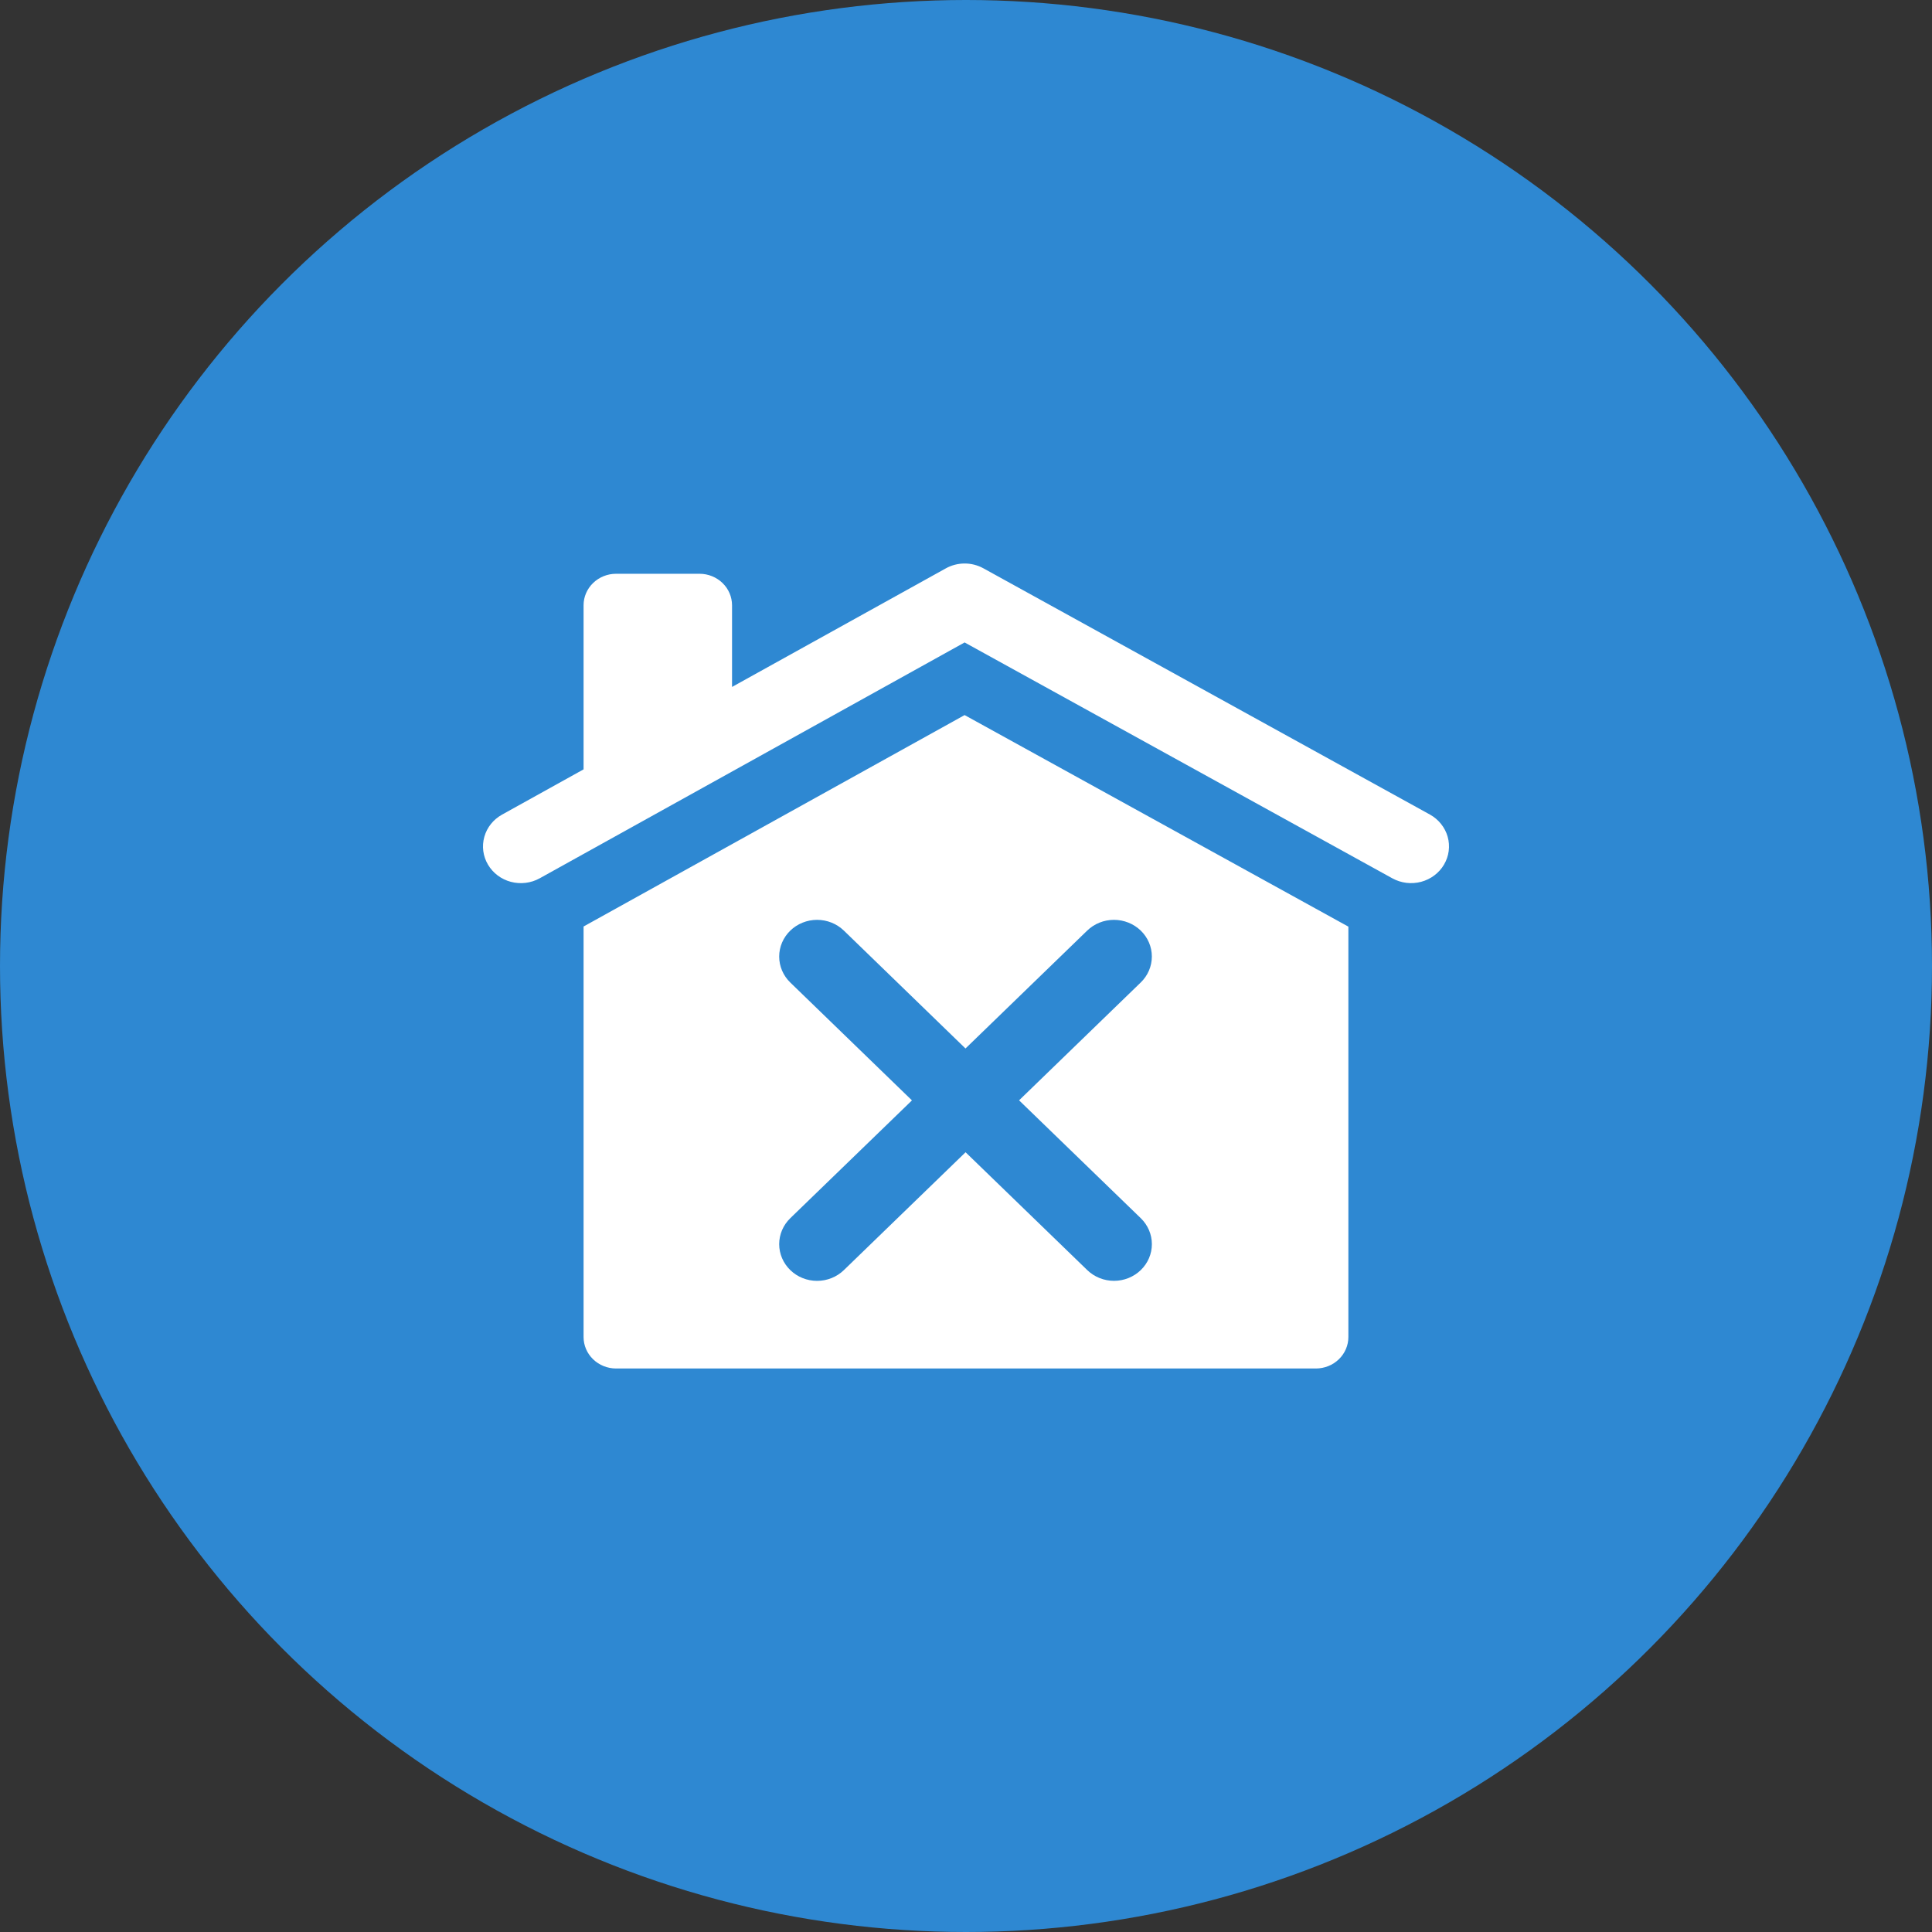
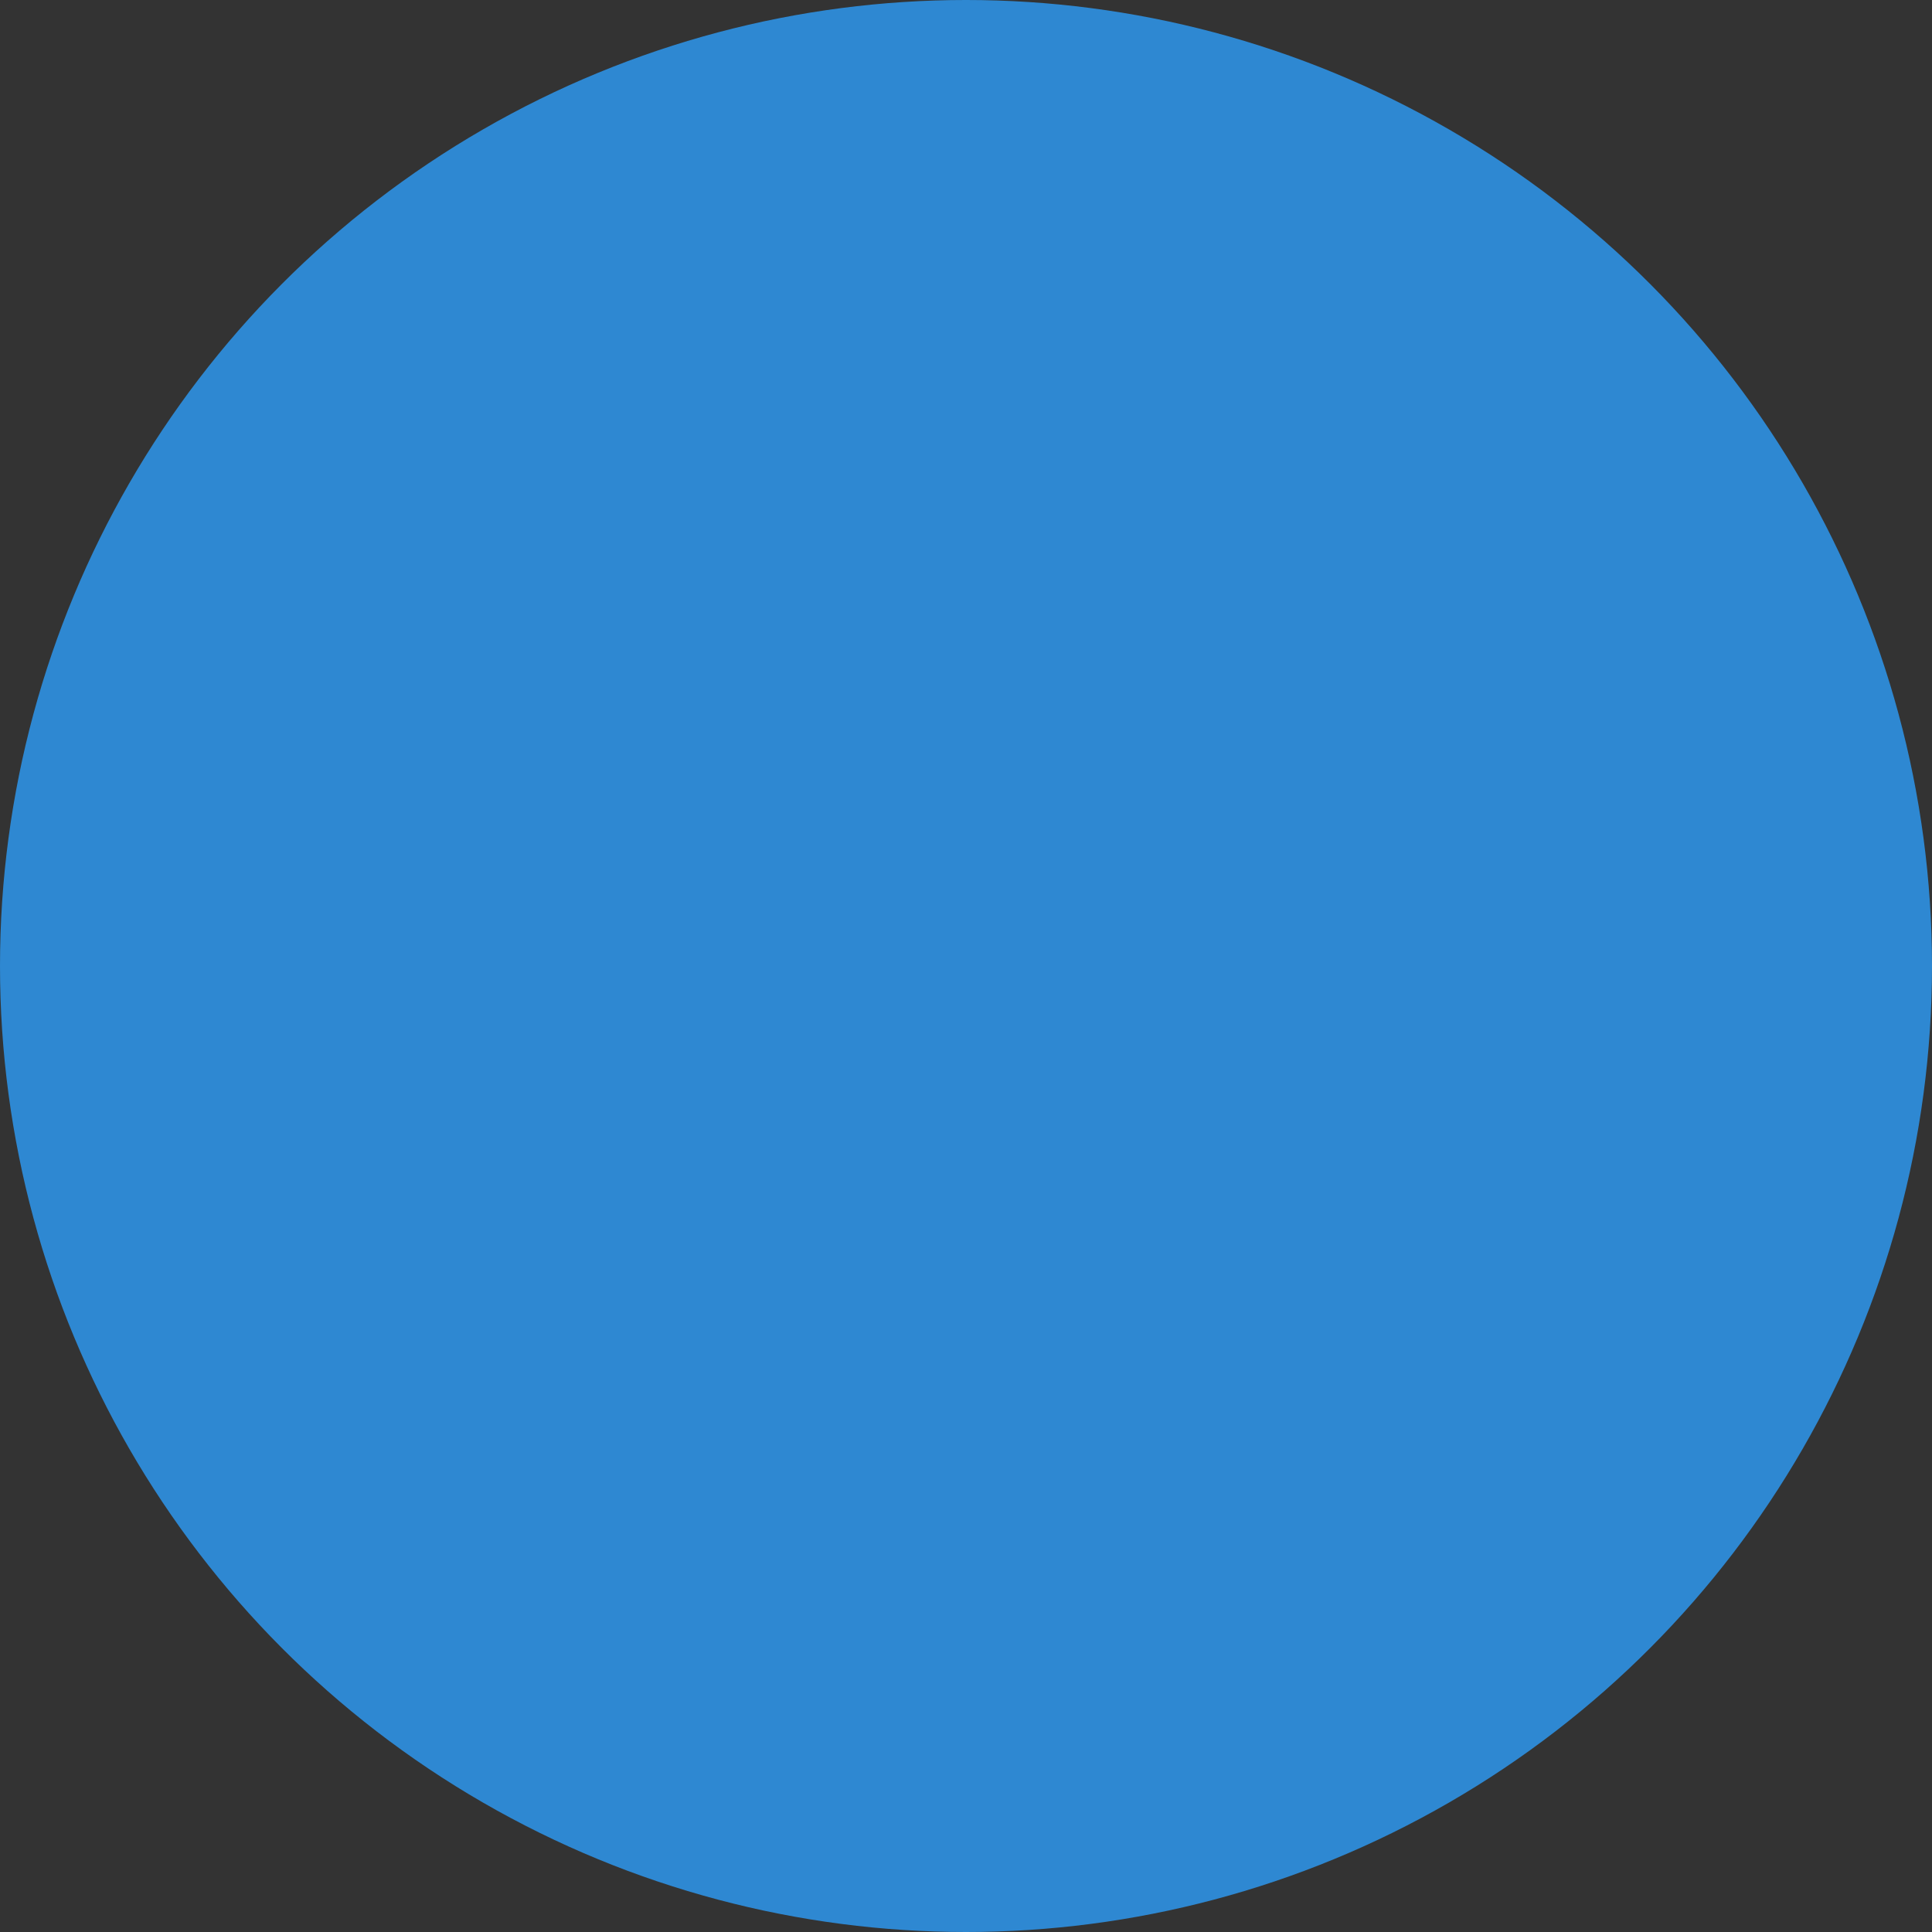
<svg xmlns="http://www.w3.org/2000/svg" width="72" height="72" viewBox="0 0 72 72" fill="none">
  <rect x="0" y="0" width="72" height="72" fill="#333333" stroke="none" />
  <g id="Icon">
    <circle id="Ellipse 3" cx="36" cy="36" r="36" fill="#2E88D2" />
-     <path id="Vector" d="M53.814 32.221C53.723 32.377 53.6 32.514 53.453 32.624C53.307 32.734 53.14 32.815 52.961 32.863C52.782 32.91 52.595 32.923 52.411 32.901C52.227 32.878 52.05 32.821 51.888 32.732L35.948 23.942L20.112 32.732C19.787 32.912 19.402 32.959 19.04 32.864C18.679 32.769 18.372 32.538 18.186 32.223C18 31.909 17.951 31.535 18.05 31.185C18.148 30.835 18.386 30.538 18.711 30.358L21.748 28.672V22.552C21.749 22.242 21.877 21.945 22.104 21.726C22.331 21.507 22.637 21.383 22.958 21.383H26.071C26.392 21.383 26.699 21.507 26.926 21.727C27.153 21.946 27.28 22.244 27.281 22.555V25.6L35.245 21.183C35.458 21.064 35.699 21.001 35.945 21C36.191 20.999 36.432 21.061 36.646 21.178L53.287 30.355C53.448 30.444 53.59 30.563 53.703 30.705C53.817 30.847 53.901 31.009 53.95 31.182C53.999 31.355 54.012 31.536 53.989 31.715C53.966 31.893 53.906 32.065 53.814 32.221ZM50.25 34.533V49.828C50.25 50.139 50.122 50.436 49.895 50.656C49.668 50.876 49.361 50.999 49.04 51H22.958C22.637 50.999 22.33 50.876 22.103 50.656C21.876 50.436 21.748 50.139 21.748 49.828V34.528L35.948 26.649L50.25 34.533ZM37.978 41.006L42.513 36.613C42.778 36.357 42.926 36.009 42.926 35.646C42.926 35.284 42.777 34.936 42.512 34.68C42.247 34.424 41.888 34.28 41.514 34.28C41.139 34.28 40.78 34.425 40.516 34.681L35.981 39.074L31.449 34.681C31.184 34.425 30.825 34.28 30.45 34.28C30.076 34.28 29.716 34.425 29.452 34.681C29.187 34.938 29.038 35.286 29.038 35.648C29.038 36.011 29.187 36.359 29.452 36.616L33.986 41.008L29.452 45.398C29.187 45.655 29.038 46.003 29.038 46.366C29.038 46.728 29.187 47.076 29.452 47.333C29.716 47.59 30.076 47.734 30.45 47.734C30.825 47.734 31.184 47.59 31.449 47.333L35.984 42.941L40.519 47.333C40.783 47.589 41.142 47.733 41.517 47.733C41.891 47.733 42.25 47.588 42.514 47.332C42.779 47.075 42.928 46.727 42.927 46.365C42.927 46.002 42.778 45.655 42.513 45.398L37.978 41.006Z" fill="white" />
  </g>
</svg>